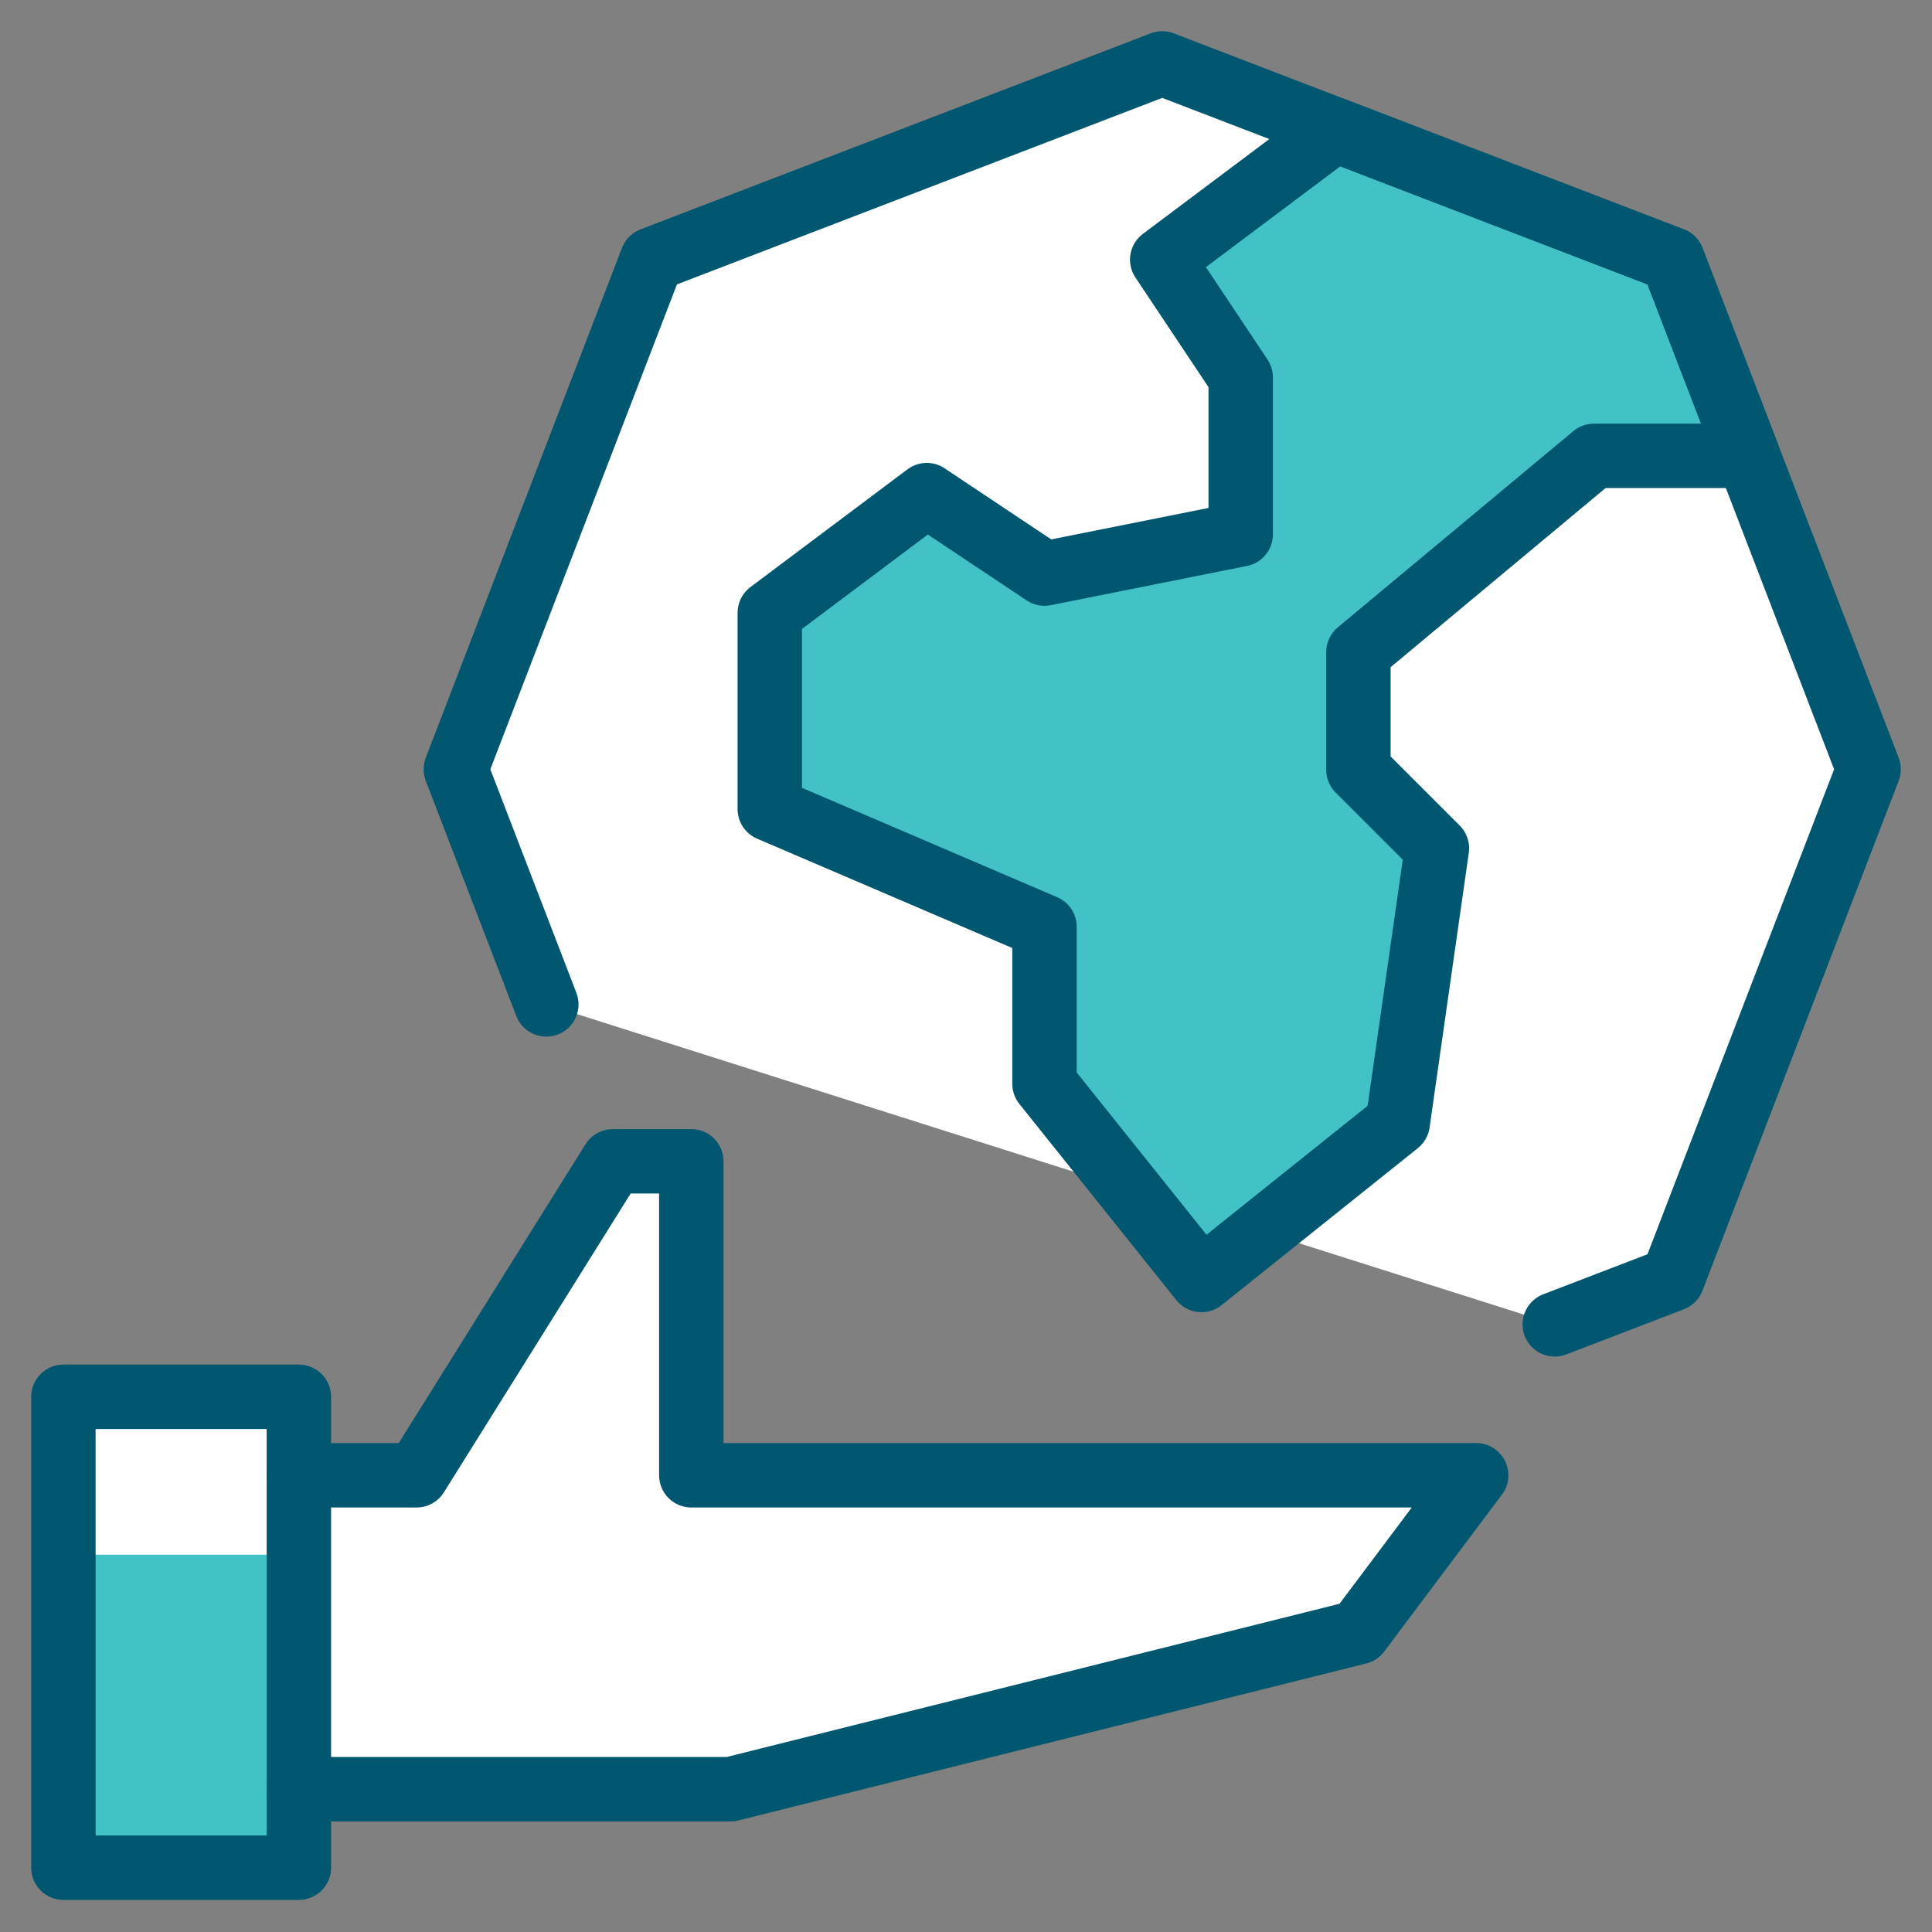
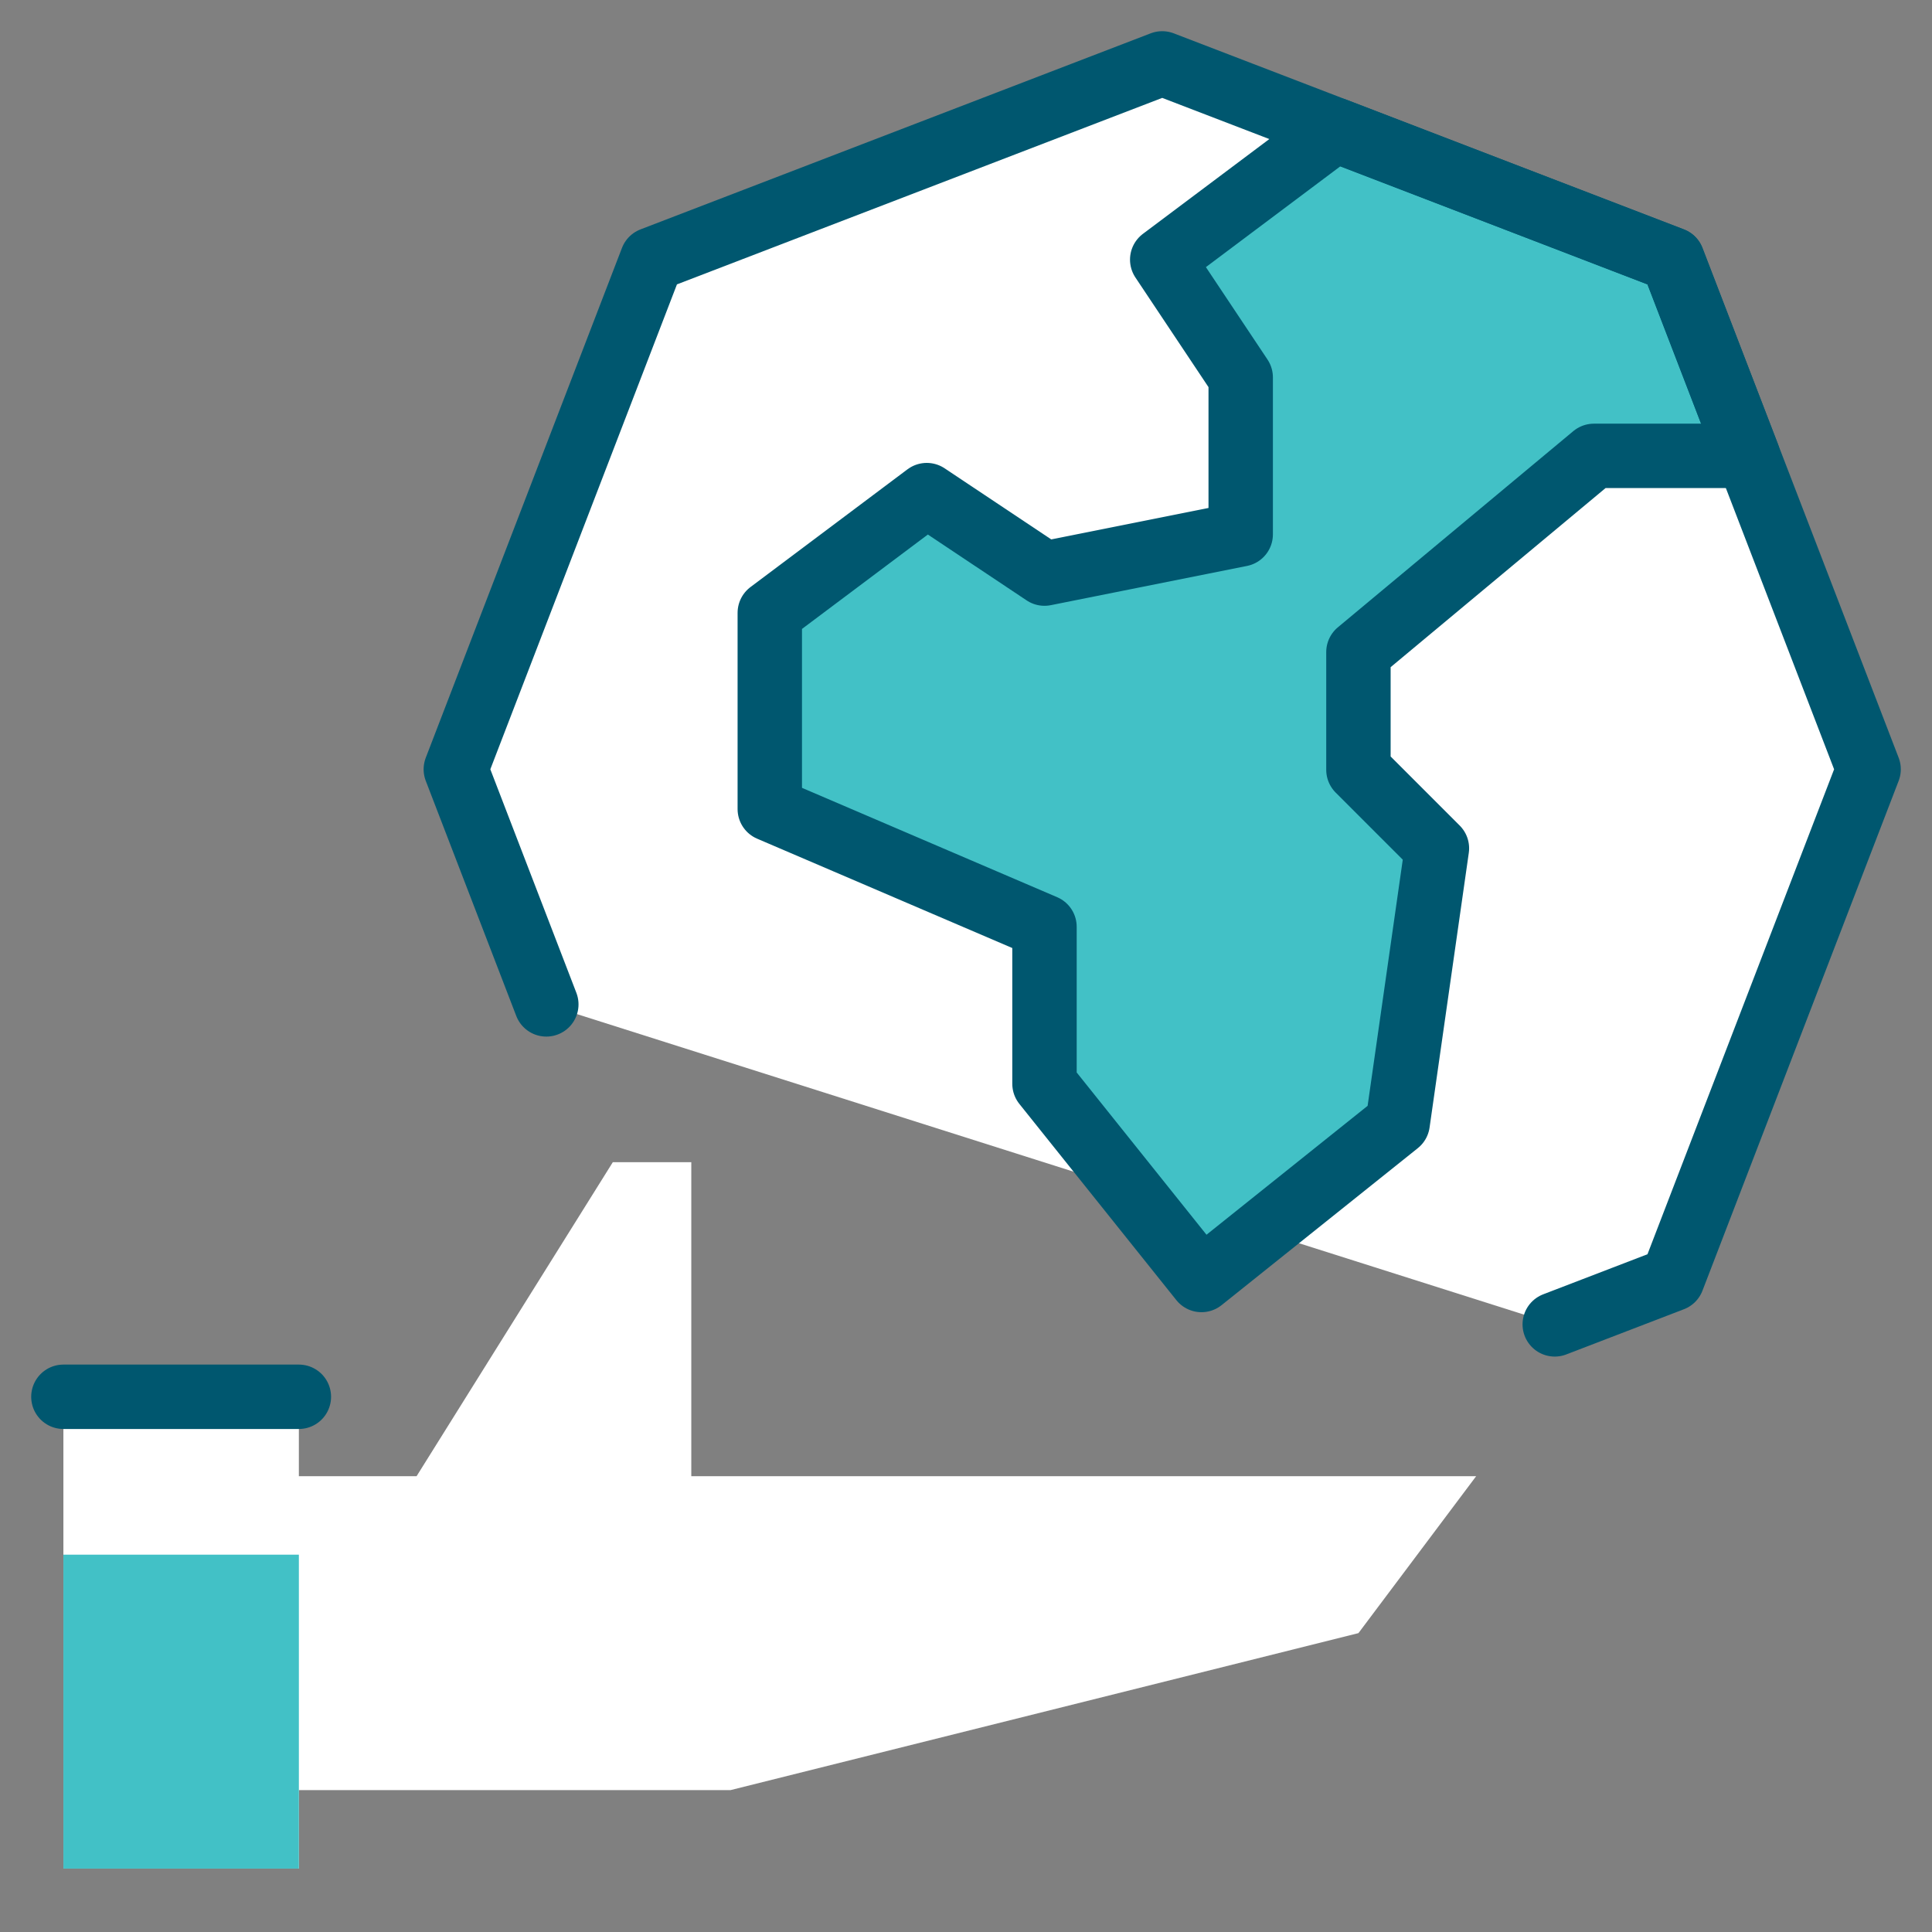
<svg xmlns="http://www.w3.org/2000/svg" width="75" height="75" viewBox="0 0 75 75" fill="none">
  <rect x="0" y="0" width="75" height="75" fill="#808080" stroke="none" />
  <path d="M26.836 57.305V45.117H23.789L16.172 57.305H11.602V54.258H2.461V72.539H11.602V69.492H28.359L52.734 63.398L57.305 57.305H26.836Z" fill="white" />
  <path d="M60.355 51.412L64.922 49.657L72.539 29.864L64.922 10.072L45.117 2.461L25.312 10.072L17.695 29.864L21.208 38.99" fill="white" />
  <path d="M11.602 60.352H2.461V72.539H11.602V60.352Z" fill="#42C1C6" />
  <path d="M67.856 17.697H61.875L52.734 25.314V29.884L55.781 32.931L54.258 43.595L46.641 49.689L40.547 42.072V35.978L29.883 31.408V23.79L35.977 19.22L40.547 22.267L48.164 20.744V14.65L45.117 10.079L51.833 5.043L64.922 10.073L67.856 17.697Z" fill="#42C1C6" />
-   <path d="M11.602 69.457H28.359L52.734 63.363L57.305 57.27H26.836V45.082H23.789L16.172 57.27H11.602" stroke="#00576F" stroke-width="2.5" stroke-linecap="round" stroke-linejoin="round" />
-   <path d="M11.602 54.223H2.461V72.504H11.602V54.223Z" stroke="#00576F" stroke-width="2.5" stroke-linecap="round" stroke-linejoin="round" />
+   <path d="M11.602 54.223H2.461H11.602V54.223Z" stroke="#00576F" stroke-width="2.5" stroke-linecap="round" stroke-linejoin="round" />
  <path d="M60.355 51.412L64.922 49.657L72.539 29.864L64.922 10.072L45.117 2.461L25.312 10.072L17.695 29.864L21.208 38.99" stroke="#00576F" stroke-width="2.5" stroke-linecap="round" stroke-linejoin="round" />
  <path d="M67.856 17.697H61.875L52.734 25.314V29.884L55.781 32.931L54.258 43.595L46.641 49.689L40.547 42.072V35.978L29.883 31.408V23.79L35.977 19.22L40.547 22.267L48.164 20.744V14.65L45.117 10.079L51.833 5.043L64.922 10.073L67.856 17.697Z" stroke="#00576F" stroke-width="2.5" stroke-linecap="round" stroke-linejoin="round" />
</svg>